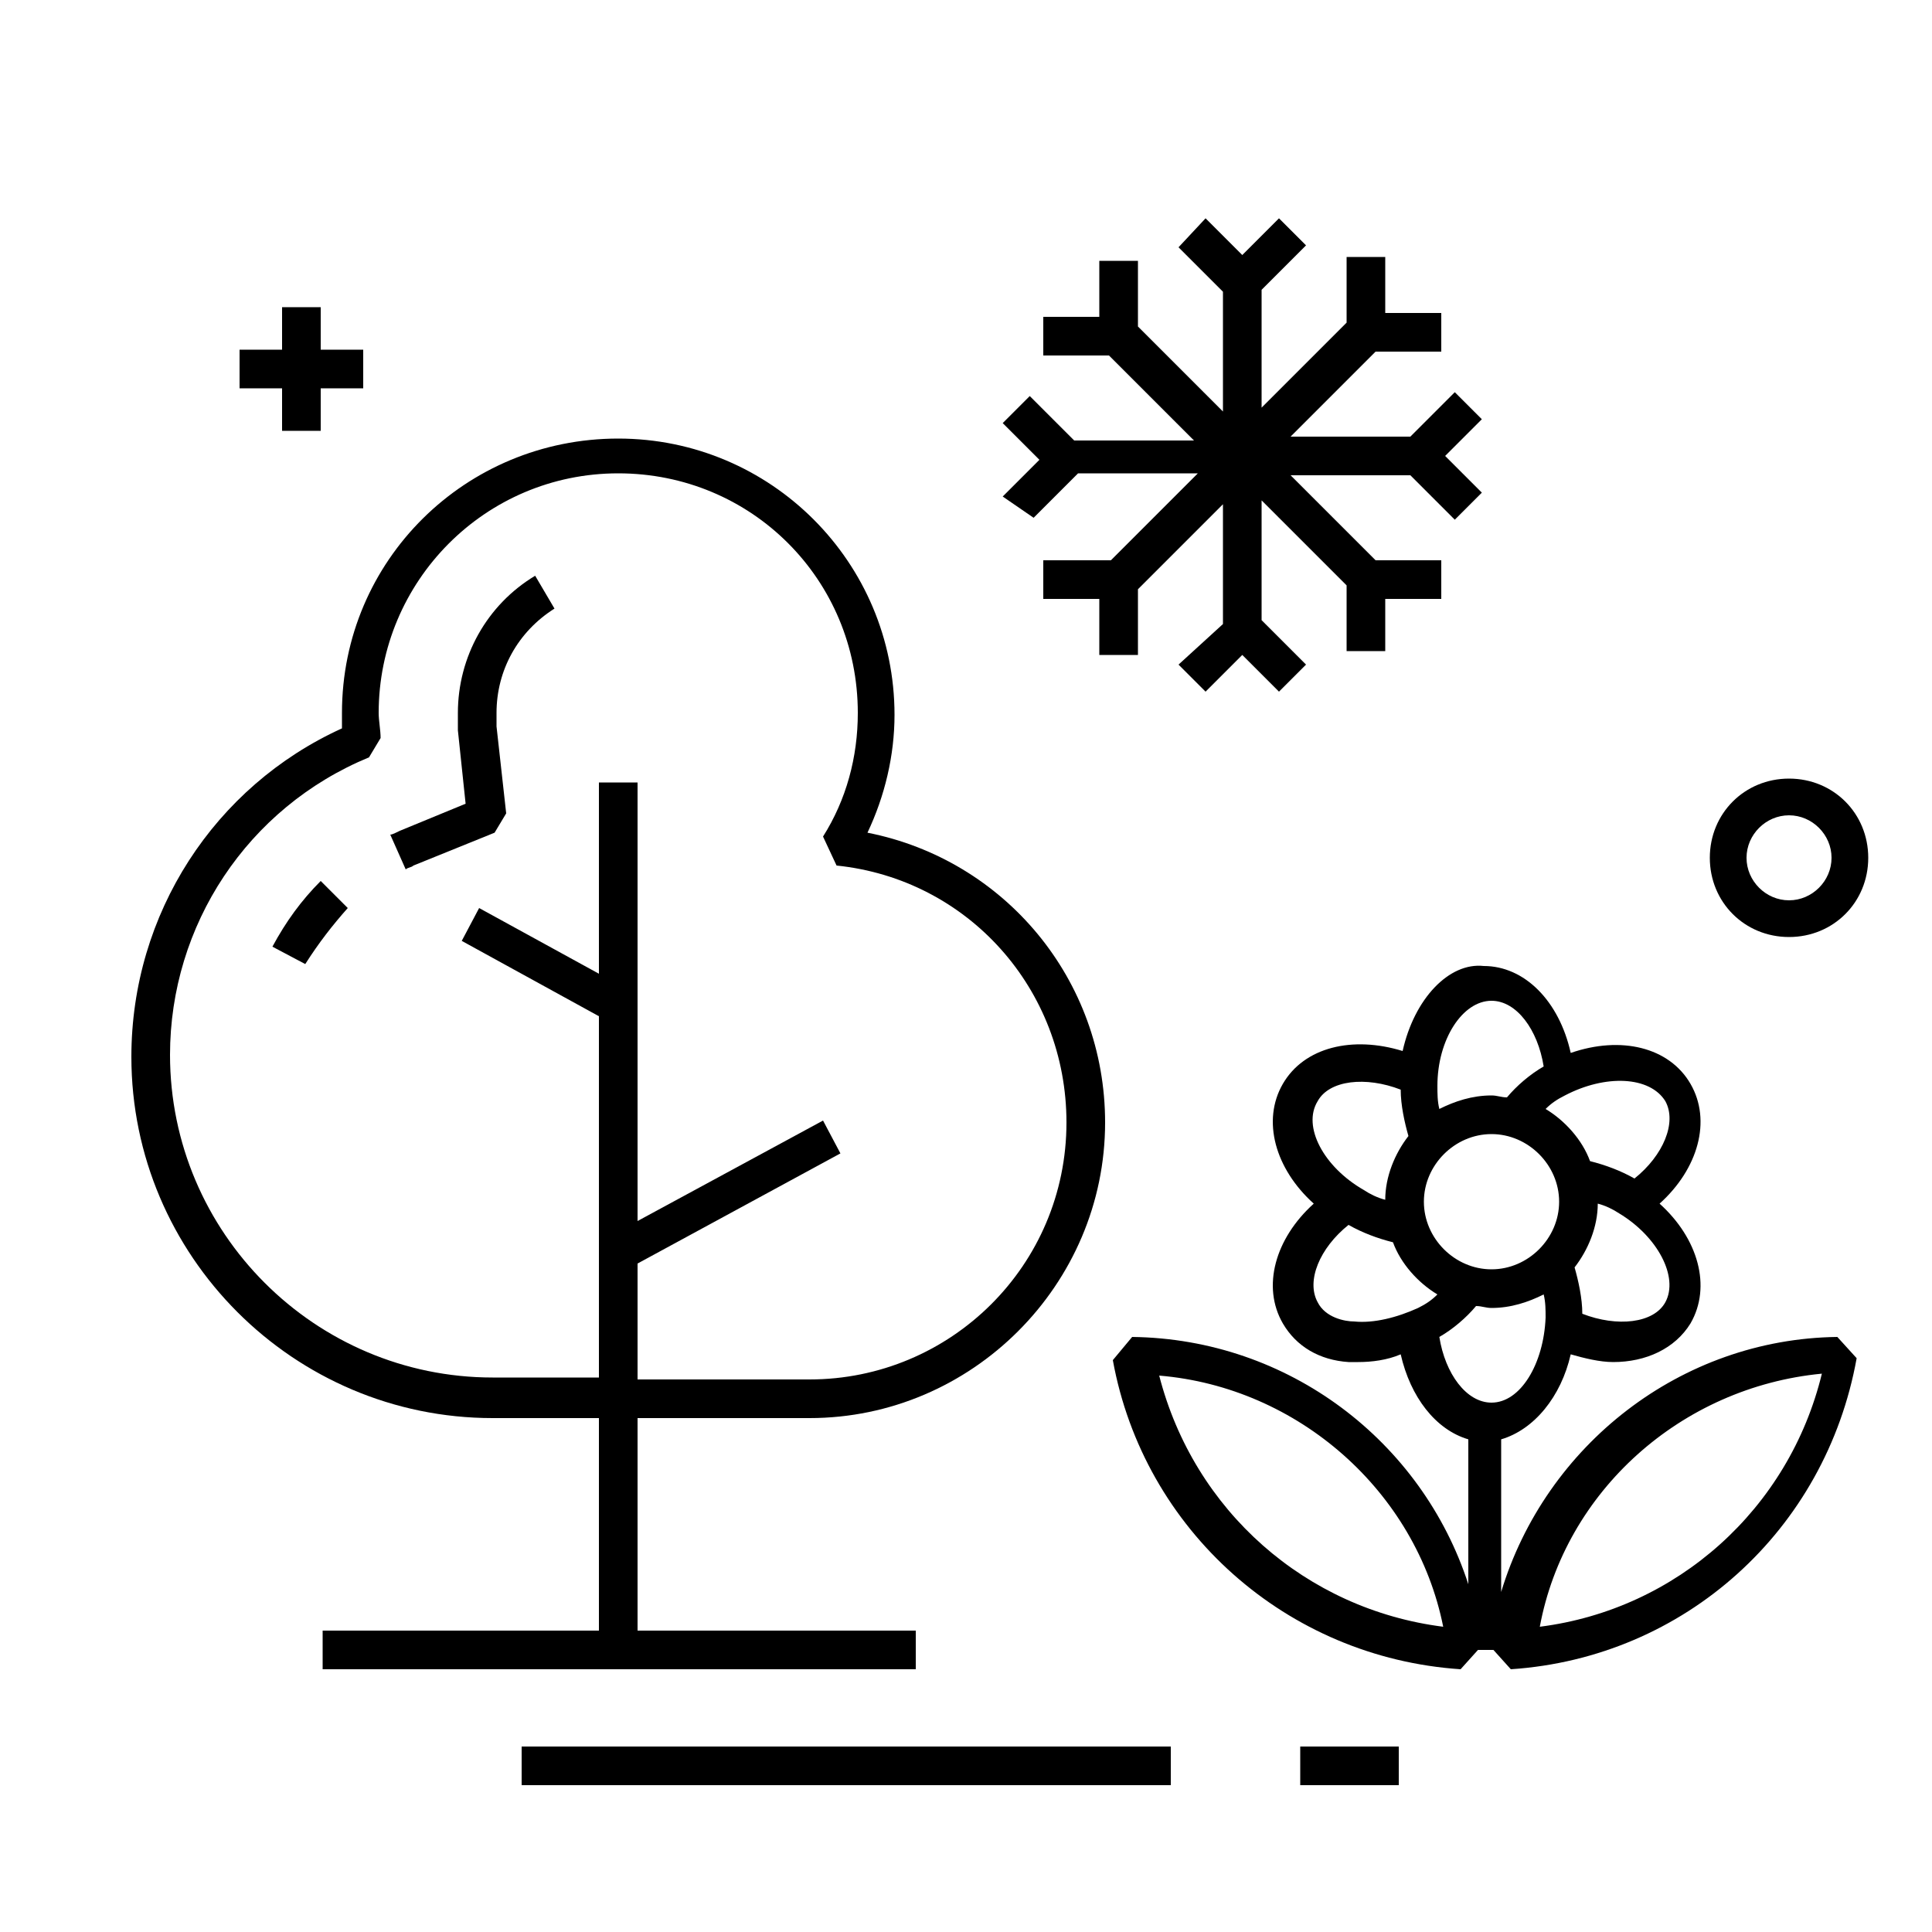
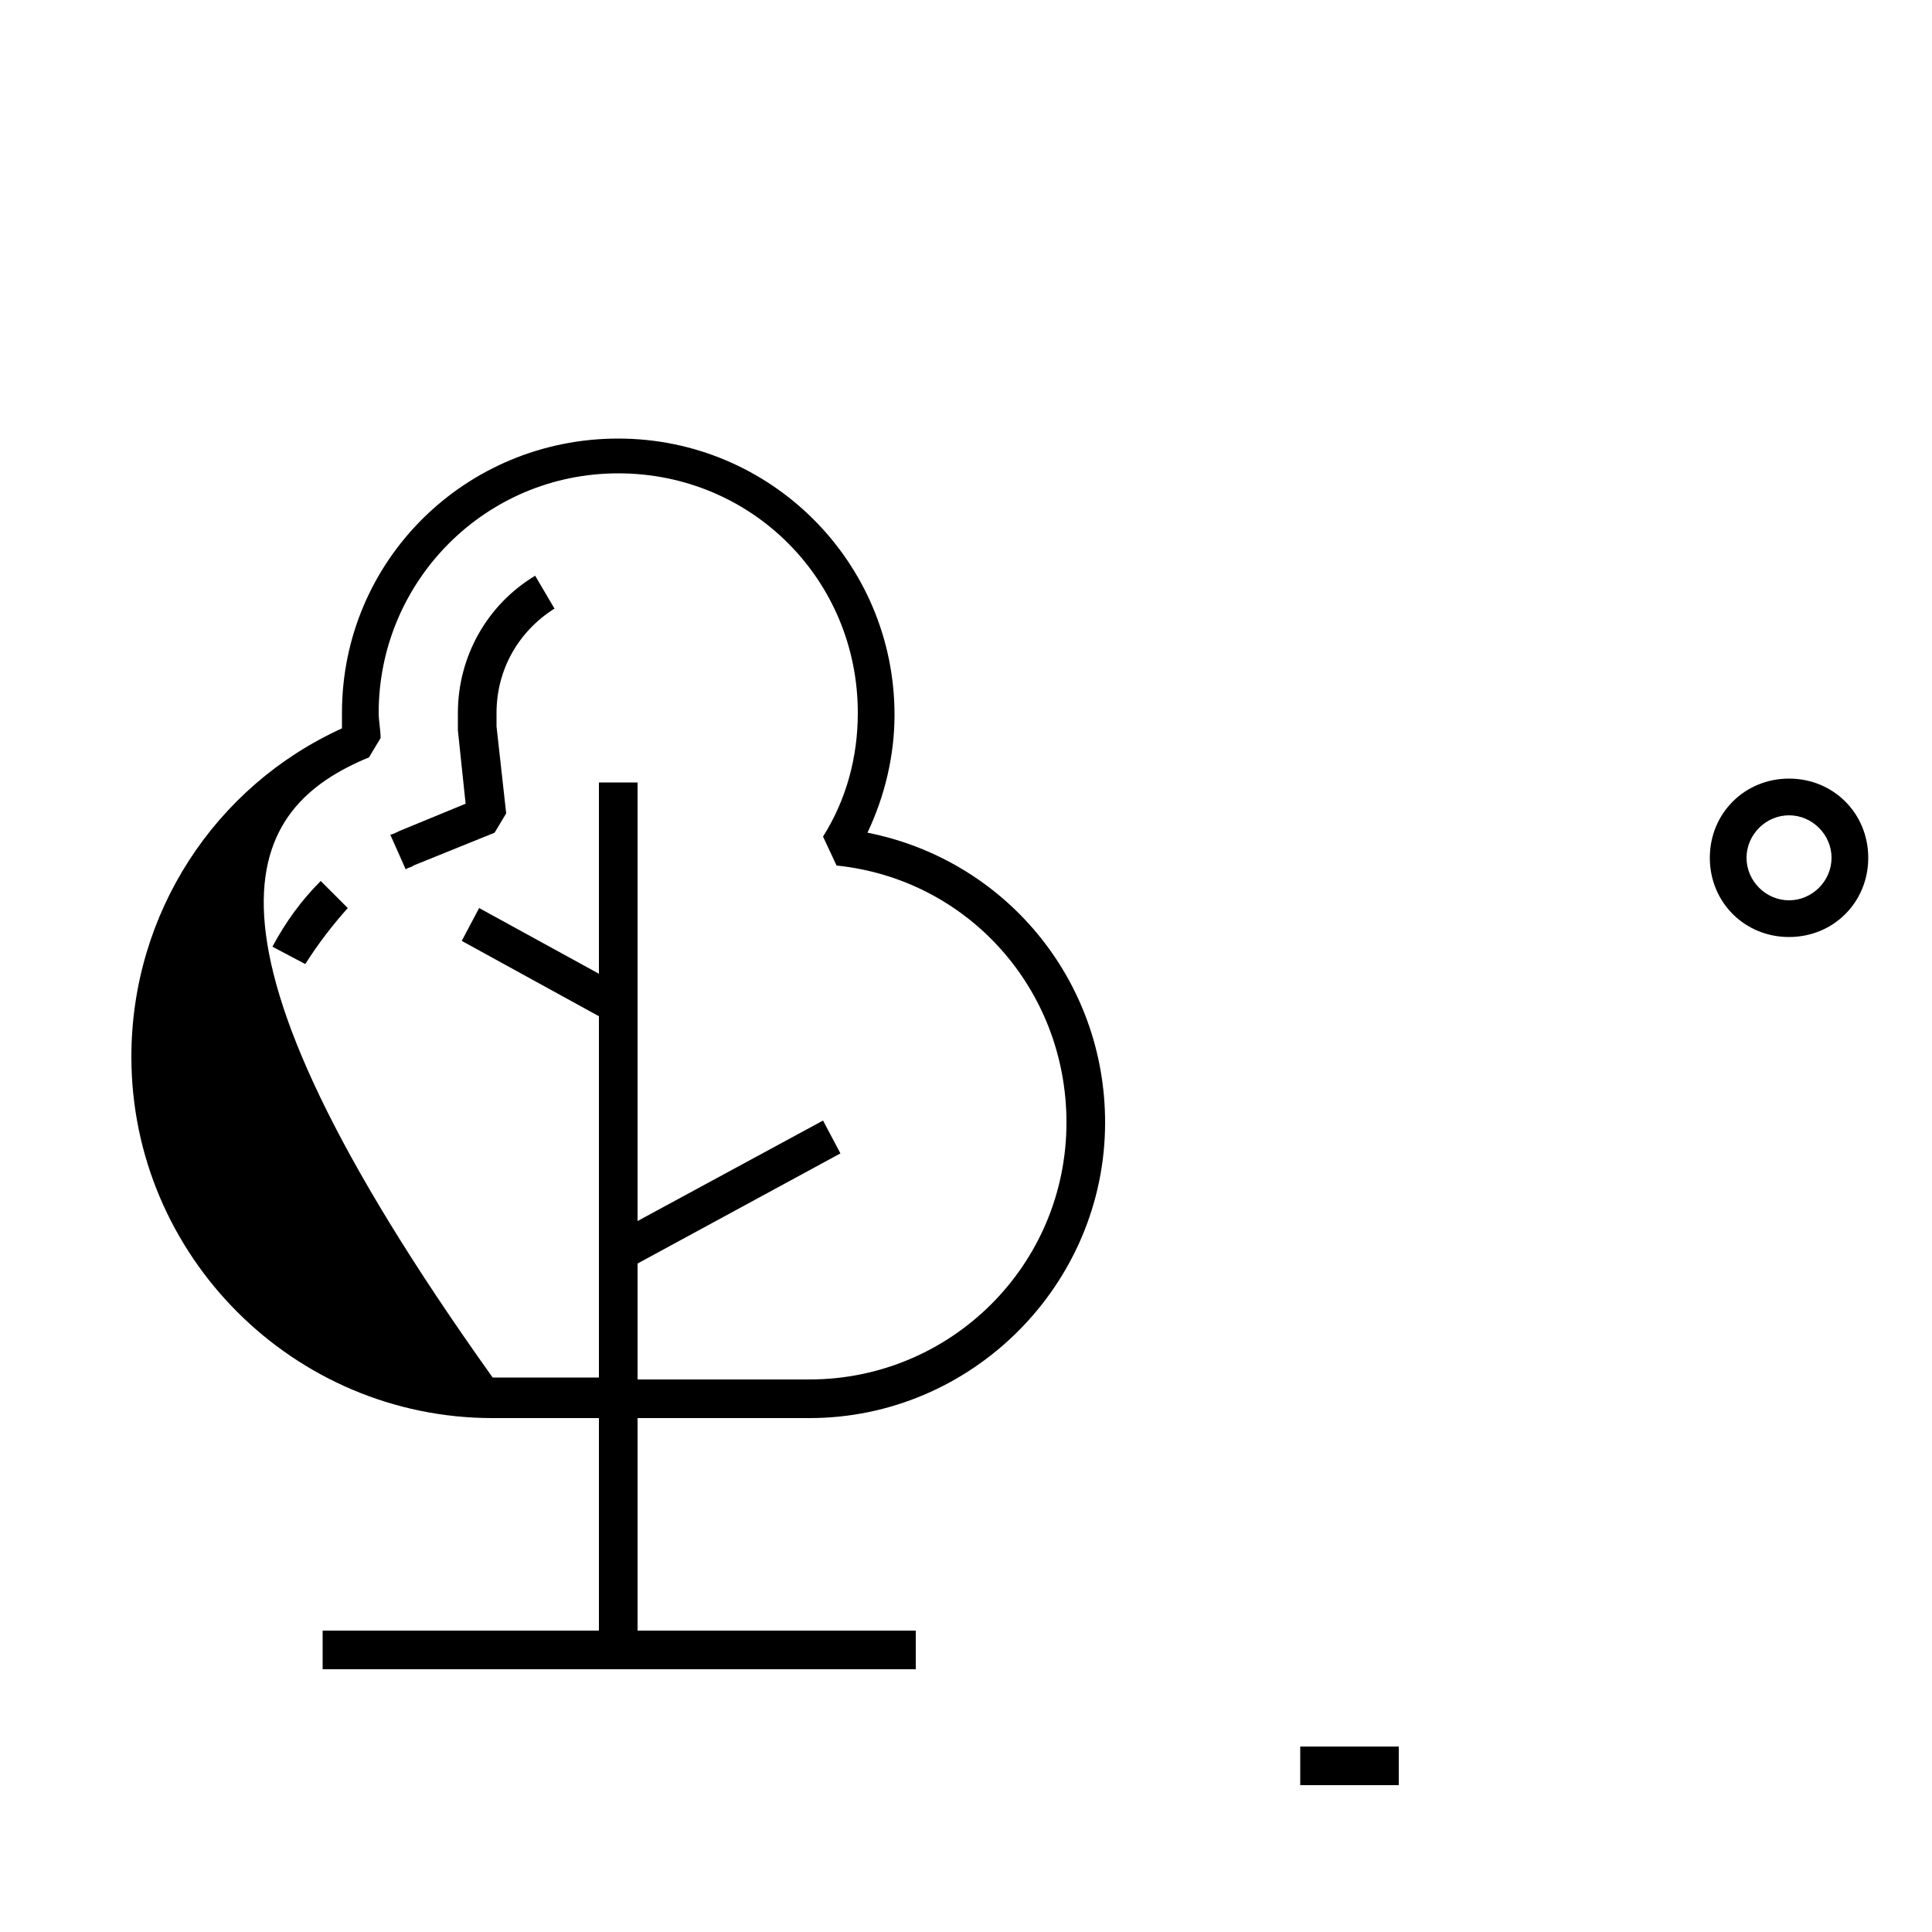
<svg xmlns="http://www.w3.org/2000/svg" version="1.1" id="Layer_1" x="0px" y="0px" viewBox="0 0 100 100" style="enable-background:new 0 0 100 100;" xml:space="preserve">
-   <path d="M25.5,73.4H31v11H16.7v2h30.7v-2H33v-11h8.9c8.4,0,15.3-6.9,15.3-15.3c0-7.4-5.2-13.6-12.3-15c0.9-1.9,1.4-4,1.4-6.1  c0-7.9-6.4-14.3-14.3-14.3S17.7,29,17.7,36.9c0,0.3,0,0.5,0,0.8c-6.6,3-10.9,9.6-10.9,17C6.8,65,15.2,73.4,25.5,73.4z M19.1,39.2  l0.6-1c0-0.4-0.1-0.9-0.1-1.3c0-6.8,5.5-12.4,12.4-12.4s12.4,5.5,12.4,12.4c0,2.3-0.6,4.5-1.8,6.4l0.7,1.5  c6.8,0.7,11.9,6.4,11.9,13.3c0,7.4-6,13.3-13.3,13.3H33v-6l10.5-5.7L42.6,58L33,63.2V40.5h-2v9.9l-6.2-3.4l-0.9,1.7l7.1,3.9v18.7  h-5.5c-9.2,0-16.7-7.5-16.7-16.7C8.8,47.9,12.8,41.8,19.1,39.2z" />
+   <path d="M25.5,73.4H31v11H16.7v2h30.7v-2H33v-11h8.9c8.4,0,15.3-6.9,15.3-15.3c0-7.4-5.2-13.6-12.3-15c0.9-1.9,1.4-4,1.4-6.1  c0-7.9-6.4-14.3-14.3-14.3S17.7,29,17.7,36.9c0,0.3,0,0.5,0,0.8c-6.6,3-10.9,9.6-10.9,17C6.8,65,15.2,73.4,25.5,73.4z M19.1,39.2  l0.6-1c0-0.4-0.1-0.9-0.1-1.3c0-6.8,5.5-12.4,12.4-12.4s12.4,5.5,12.4,12.4c0,2.3-0.6,4.5-1.8,6.4l0.7,1.5  c6.8,0.7,11.9,6.4,11.9,13.3c0,7.4-6,13.3-13.3,13.3H33v-6l10.5-5.7L42.6,58L33,63.2V40.5h-2v9.9l-6.2-3.4l-0.9,1.7l7.1,3.9v18.7  h-5.5C8.8,47.9,12.8,41.8,19.1,39.2z" />
  <path d="M21.4,44.8l4.2-1.7l0.6-1l-0.5-4.5c0-0.2,0-0.4,0-0.7c0-2.2,1.1-4.2,3-5.4l-1-1.7c-2.5,1.5-4,4.2-4,7.1c0,0.3,0,0.6,0,0.9  l0.4,3.8L20.7,43c-0.2,0.1-0.4,0.2-0.5,0.2L21,45C21.1,44.9,21.3,44.9,21.4,44.8z" />
  <path d="M18,47l-1.4-1.4c-1,1-1.8,2.1-2.5,3.4l1.7,0.9C16.5,48.8,17.2,47.9,18,47z" />
-   <path d="M72.6,54.4c-2.6-0.8-5.1-0.2-6.2,1.7c-1.1,1.9-0.4,4.4,1.6,6.2c-2,1.8-2.7,4.3-1.6,6.2c0.7,1.2,1.9,1.9,3.4,2  c0.2,0,0.4,0,0.5,0c0.7,0,1.5-0.1,2.2-0.4c0.5,2.2,1.8,3.9,3.5,4.4V82c-2.4-7.4-9.3-12.7-17.4-12.8l-1,1.2c1.6,8.8,9,15.4,18,16  l0.9-1h0.8l0.9,1c9-0.6,16.3-7.2,17.9-16.1l-1-1.1c-8.1,0.1-15.1,5.6-17.4,13.2v-7.9c1.7-0.5,3.1-2.2,3.6-4.4  c0.7,0.2,1.5,0.4,2.2,0.4c1.7,0,3.2-0.7,4-2c1.1-1.9,0.4-4.4-1.6-6.2c2-1.8,2.7-4.3,1.6-6.2c-1.1-1.9-3.6-2.5-6.2-1.6  c-0.6-2.7-2.4-4.5-4.5-4.5C75,49.8,73.2,51.7,72.6,54.4z M60,71.2c7.2,0.6,13.3,6,14.7,13C67.6,83.3,61.8,78.2,60,71.2z M94.3,71.1  c-1.7,7-7.5,12.2-14.6,13.1C81,77.2,87,71.8,94.3,71.1z M80.7,62.2c0,1.9-1.6,3.5-3.5,3.5c-1.9,0-3.5-1.6-3.5-3.5s1.6-3.5,3.5-3.5  C79.1,58.7,80.7,60.3,80.7,62.2z M68.2,57c0.6-1.1,2.5-1.3,4.3-0.6c0,0.8,0.2,1.7,0.4,2.4c-0.7,0.9-1.2,2.1-1.2,3.3  c-0.4-0.1-0.8-0.3-1.1-0.5C68.5,60.4,67.4,58.3,68.2,57z M70.1,68.4c-0.5,0-1.5-0.2-1.9-1c-0.6-1.1,0.1-2.8,1.6-4  c0.7,0.4,1.5,0.7,2.3,0.9c0.4,1.1,1.3,2.1,2.3,2.7c-0.3,0.3-0.6,0.5-1,0.7C72.3,68.2,71.1,68.5,70.1,68.4z M77.2,72.6  c-1.3,0-2.4-1.5-2.7-3.4c0.7-0.4,1.4-1,1.9-1.6c0.3,0,0.5,0.1,0.8,0.1c1,0,1.9-0.3,2.7-0.7c0.1,0.4,0.1,0.8,0.1,1.2  C79.9,70.6,78.7,72.6,77.2,72.6z M86.2,67.4c-0.6,1.1-2.5,1.3-4.3,0.6c0-0.8-0.2-1.7-0.4-2.4c0.7-0.9,1.2-2.1,1.2-3.3  c0.4,0.1,0.8,0.3,1.1,0.5C85.8,64,86.9,66.1,86.2,67.4z M86.2,57c0.6,1.1-0.1,2.8-1.6,4c-0.7-0.4-1.5-0.7-2.3-0.9  c-0.4-1.1-1.3-2.1-2.3-2.7c0.3-0.3,0.6-0.5,1-0.7C83.1,55.6,85.4,55.7,86.2,57z M77.2,51.8c1.3,0,2.4,1.5,2.7,3.4  c-0.7,0.4-1.4,1-1.9,1.6c-0.3,0-0.5-0.1-0.8-0.1c-1,0-1.9,0.3-2.7,0.7c-0.1-0.4-0.1-0.8-0.1-1.2C74.4,53.8,75.7,51.8,77.2,51.8z" />
-   <path d="M53.5,26.8l2.3-2.3h6.2L57.5,29H54v2h2.9v2.9h2v-3.4l4.4-4.4v6.2L61,34.4l1.4,1.4l1.9-1.9l1.9,1.9l1.4-1.4l-2.3-2.3v-6.2  l4.4,4.4v3.4h2V31h2.9v-2h-3.4l-4.4-4.4h6.2l2.3,2.3l1.4-1.4l-1.9-1.9l1.9-1.9l-1.4-1.4l-2.3,2.3h-6.2l4.4-4.4h3.4v-2h-2.9v-2.9h-2  v3.4l-4.4,4.4V15l2.3-2.3l-1.4-1.4l-1.9,1.9l-1.9-1.9L61,12.8l2.3,2.3v6.2l-4.4-4.4v-3.4h-2v2.9H54v2h3.4l4.4,4.4h-6.2l-2.3-2.3  l-1.4,1.4l1.9,1.9l-1.9,1.9L53.5,26.8z" />
  <path d="M92.6,48.5c2.3,0,4.1-1.8,4.1-4.1c0-2.3-1.8-4.1-4.1-4.1c-2.3,0-4.1,1.8-4.1,4.1C88.5,46.7,90.3,48.5,92.6,48.5z M92.6,42.2  c1.2,0,2.2,1,2.2,2.2c0,1.2-1,2.2-2.2,2.2c-1.2,0-2.2-1-2.2-2.2C90.4,43.2,91.4,42.2,92.6,42.2z" />
-   <path d="M14.6,22.3h2v-2.2h2.2v-2h-2.2v-2.2h-2v2.2h-2.2v2h2.2V22.3z" />
  <path d="M67.3,90.4h5.1v2h-5.1V90.4z" />
-   <path d="M27,90.4h33.6v2H27L27,90.4z" />
</svg>